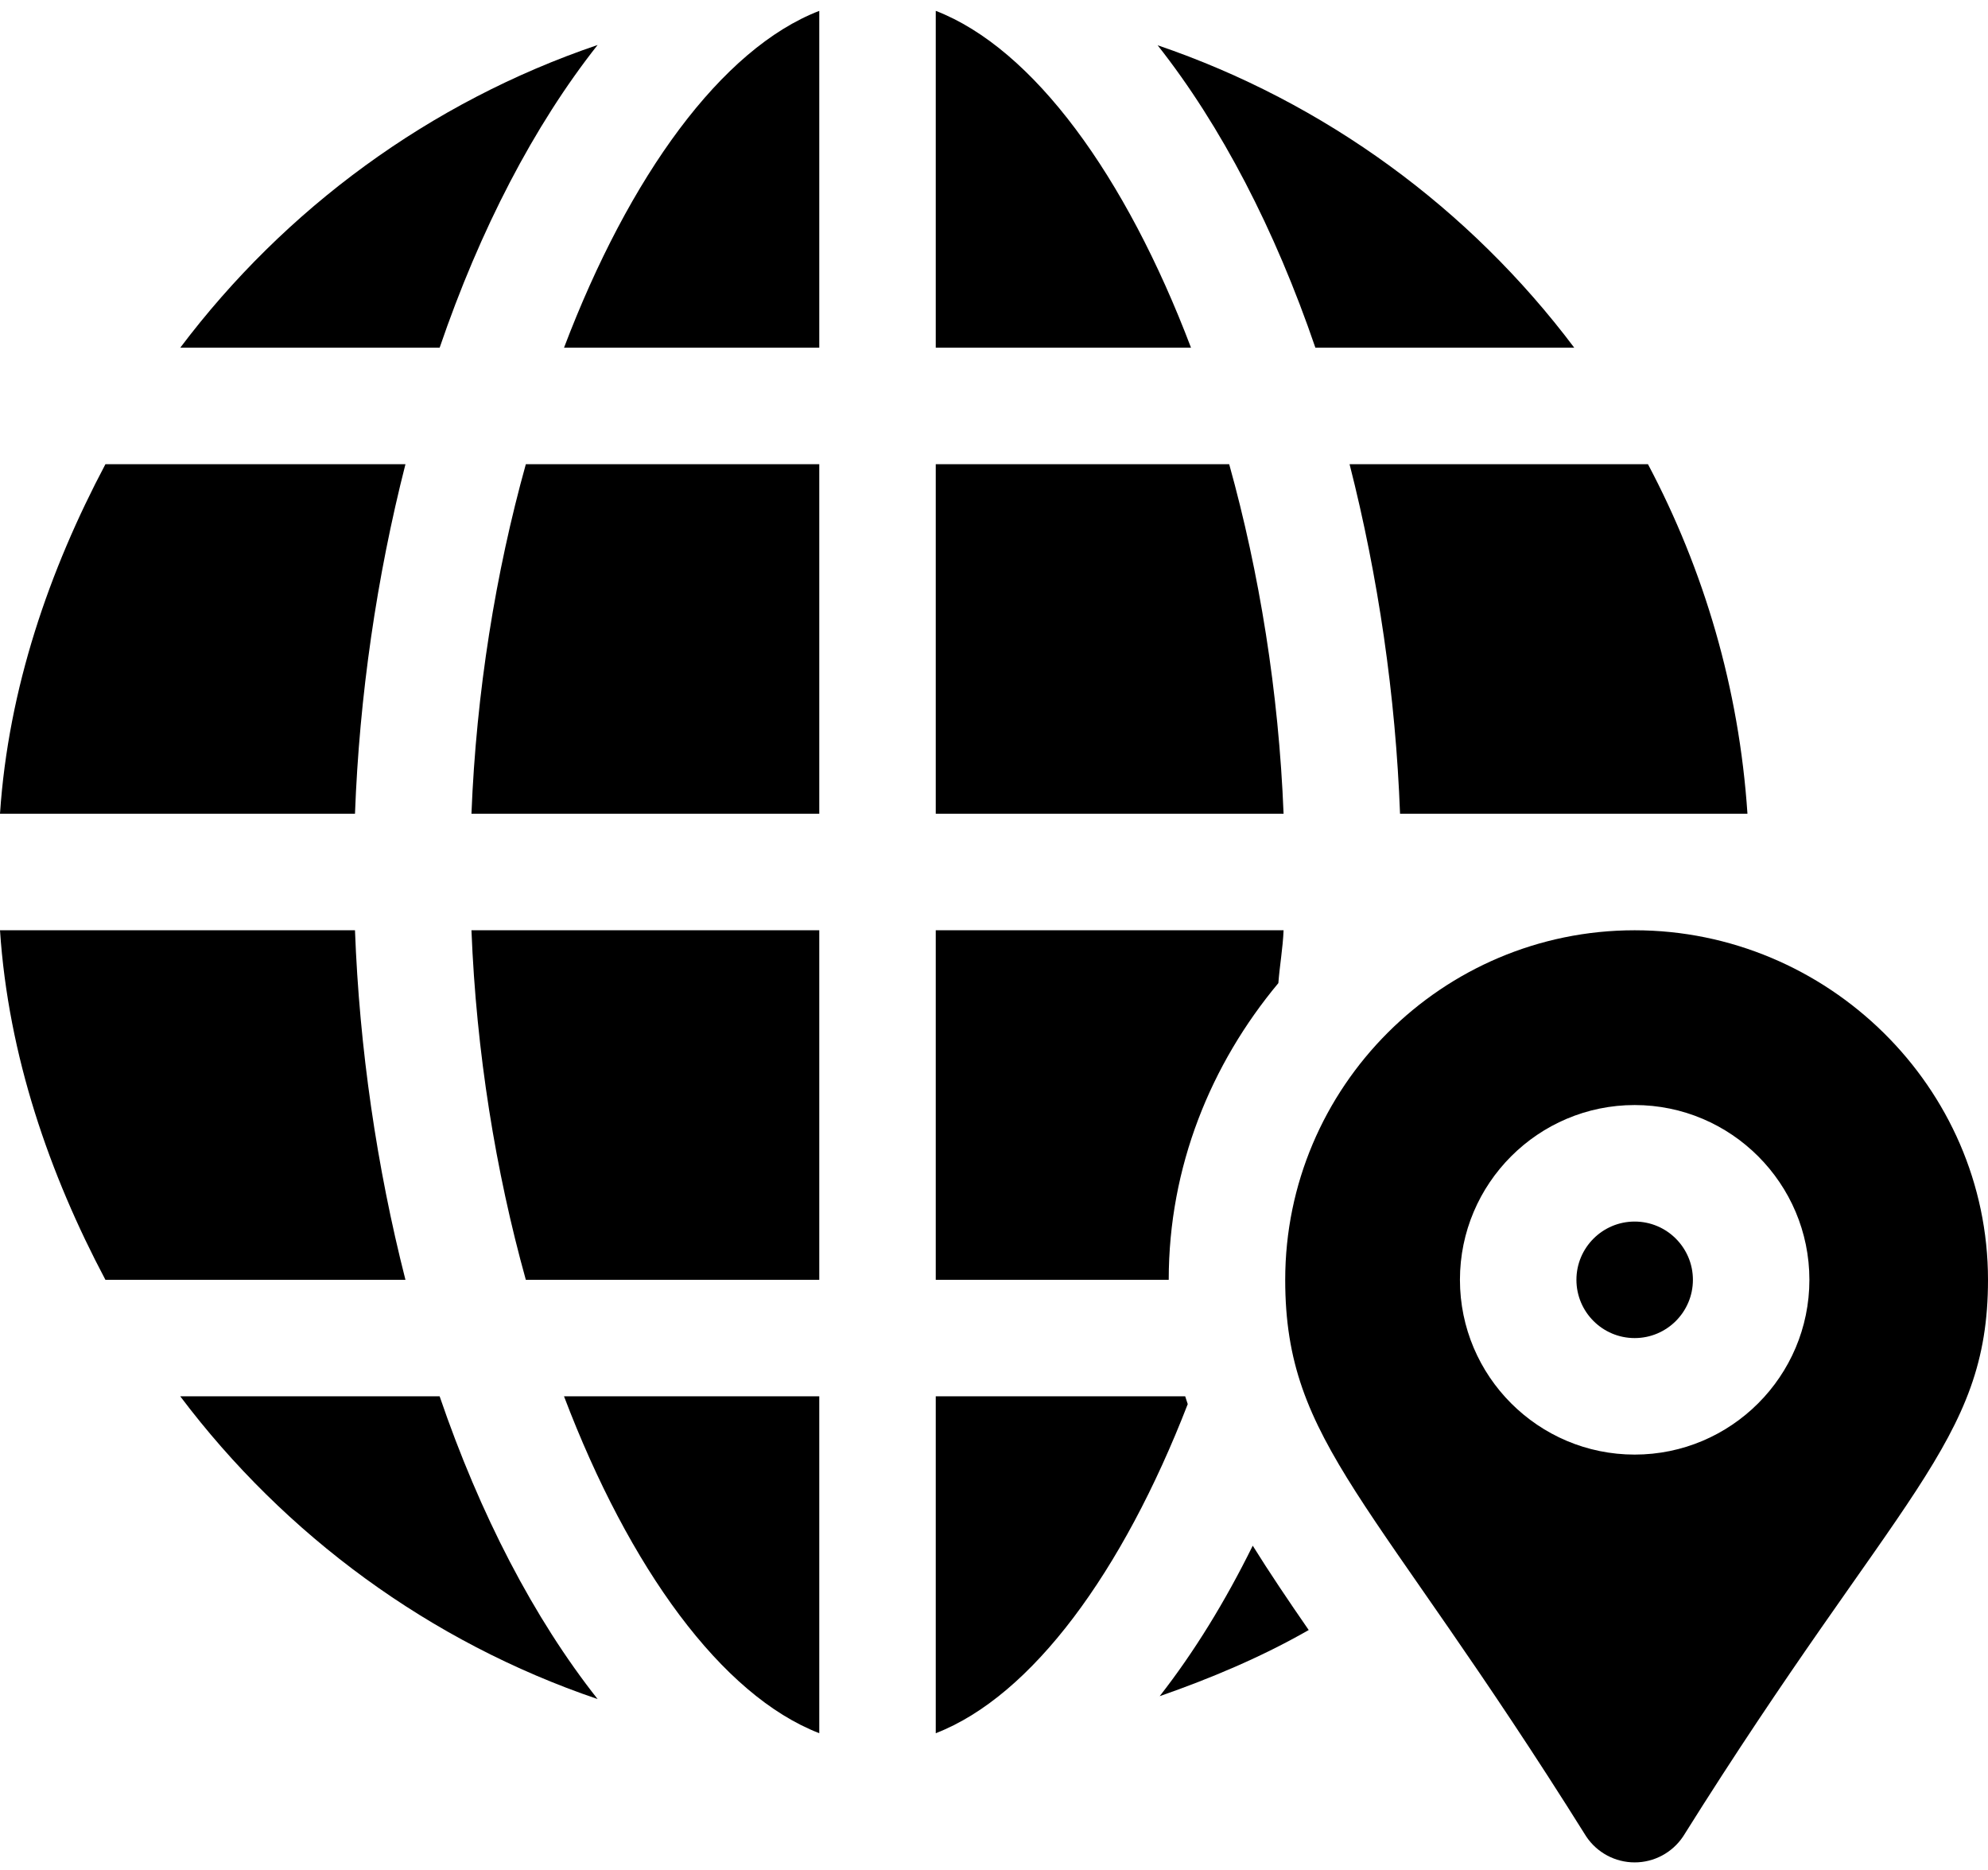
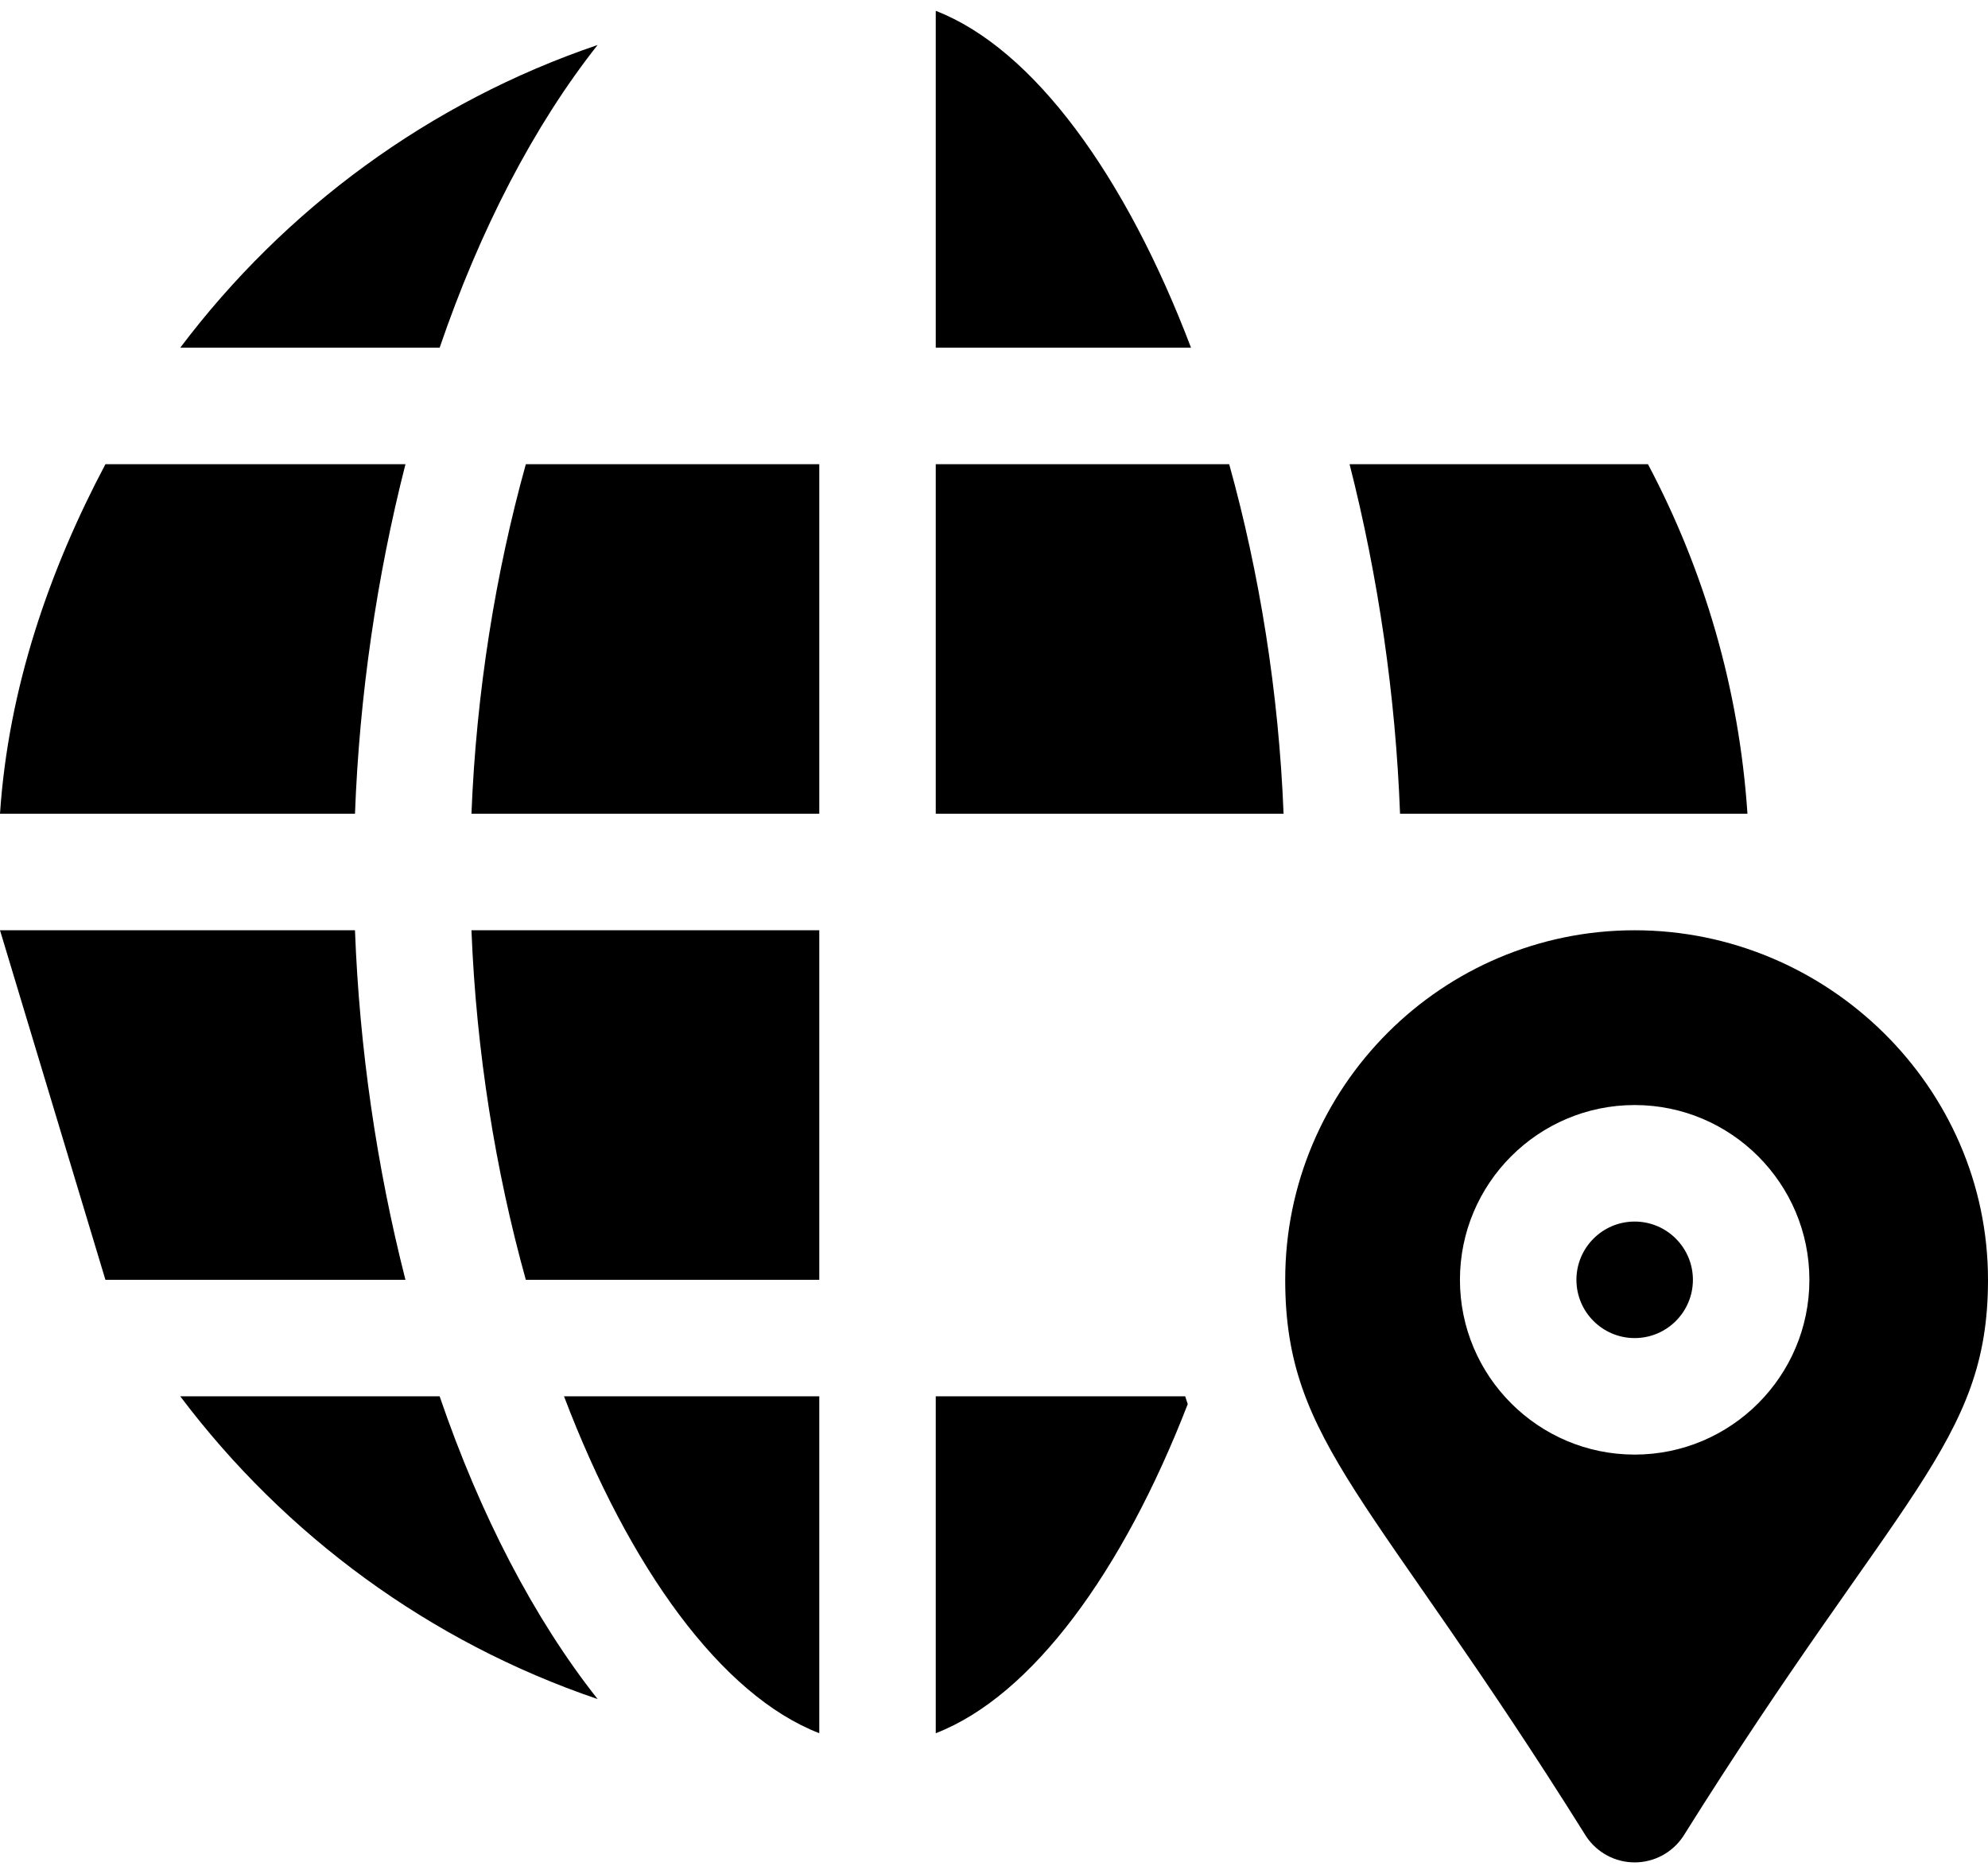
<svg xmlns="http://www.w3.org/2000/svg" width="101" height="95" viewBox="0 0 101 95" fill="none">
-   <path d="M65.212 47.25H47.541V65.004H59.377C59.377 59.251 61.522 54.041 64.947 49.934C65.015 49.032 65.175 48.159 65.212 47.25Z" fill="black" />
-   <path d="M5.356 65.004H20.599C19.142 59.289 18.258 53.232 18.035 47.25H0C0.423 53.627 2.513 59.642 5.356 65.004Z" fill="black" />
-   <path d="M63.645 78.508C62.236 81.363 60.655 83.929 58.917 86.152C61.522 85.242 64.072 84.174 66.489 82.792C65.434 81.266 64.491 79.866 63.645 78.508Z" fill="black" />
+   <path d="M5.356 65.004H20.599C19.142 59.289 18.258 53.232 18.035 47.25H0Z" fill="black" />
  <path d="M30.361 2.285C21.829 5.183 14.477 10.604 9.158 17.661H22.336C24.386 11.664 27.125 6.38 30.361 2.285Z" fill="black" />
  <path d="M88.779 41.332C88.354 34.95 86.569 28.947 83.725 23.578H68.565C70.023 29.294 70.906 35.351 71.129 41.332H88.779Z" fill="black" />
-   <path d="M79.98 17.661C74.676 10.606 67.33 5.2 58.813 2.299C62.045 6.392 64.78 11.671 66.828 17.661H79.98Z" fill="black" />
  <path d="M83.049 62.045C81.416 62.045 80.09 63.372 80.09 65.004C80.09 66.637 81.416 67.963 83.049 67.963C84.682 67.963 86.008 66.637 86.008 65.004C86.008 63.372 84.682 62.045 83.049 62.045Z" fill="black" />
  <path d="M83.049 47.25C73.259 47.25 65.295 55.214 65.295 65.004C65.295 73.341 69.775 75.996 80.587 93.276C81.136 94.1 82.061 94.594 83.049 94.594C84.037 94.594 84.961 94.1 85.511 93.276C96.436 75.835 101 73.283 101 65.004C101 55.214 92.839 47.25 83.049 47.25ZM83.049 73.881C78.154 73.881 74.172 69.9 74.172 65.004C74.172 60.109 78.154 56.127 83.049 56.127C87.944 56.127 91.926 60.109 91.926 65.004C91.926 69.9 87.944 73.881 83.049 73.881Z" fill="black" />
  <path d="M41.623 23.578H26.715C25.18 29.09 24.197 35.155 23.952 41.332H41.623V23.578Z" fill="black" />
  <path d="M41.623 47.25H23.952C24.197 53.429 25.18 59.494 26.715 65.004H41.623V47.25Z" fill="black" />
  <path d="M41.623 88.032V70.922H28.655C31.97 79.651 36.662 86.115 41.623 88.032Z" fill="black" />
  <path d="M47.541 23.578V41.332H65.212C64.967 35.155 63.984 29.09 62.449 23.578H47.541Z" fill="black" />
  <path d="M47.541 0.551V17.66H60.509C57.195 8.931 52.502 2.468 47.541 0.551Z" fill="black" />
-   <path d="M41.623 0.552C36.662 2.468 31.97 8.931 28.655 17.66H41.623V0.552Z" fill="black" />
  <path d="M47.541 88.033C52.424 86.145 57.04 79.84 60.343 71.317C60.305 71.183 60.251 71.056 60.214 70.922H47.541V88.033Z" fill="black" />
  <path d="M0 41.332H18.035C18.258 35.351 19.142 29.294 20.599 23.578H5.356C2.513 28.942 0.423 34.957 0 41.332Z" fill="black" />
  <path d="M30.361 86.298C27.125 82.203 24.386 76.919 22.336 70.922H9.158C14.477 77.98 21.829 83.401 30.361 86.298Z" fill="black" />
</svg>